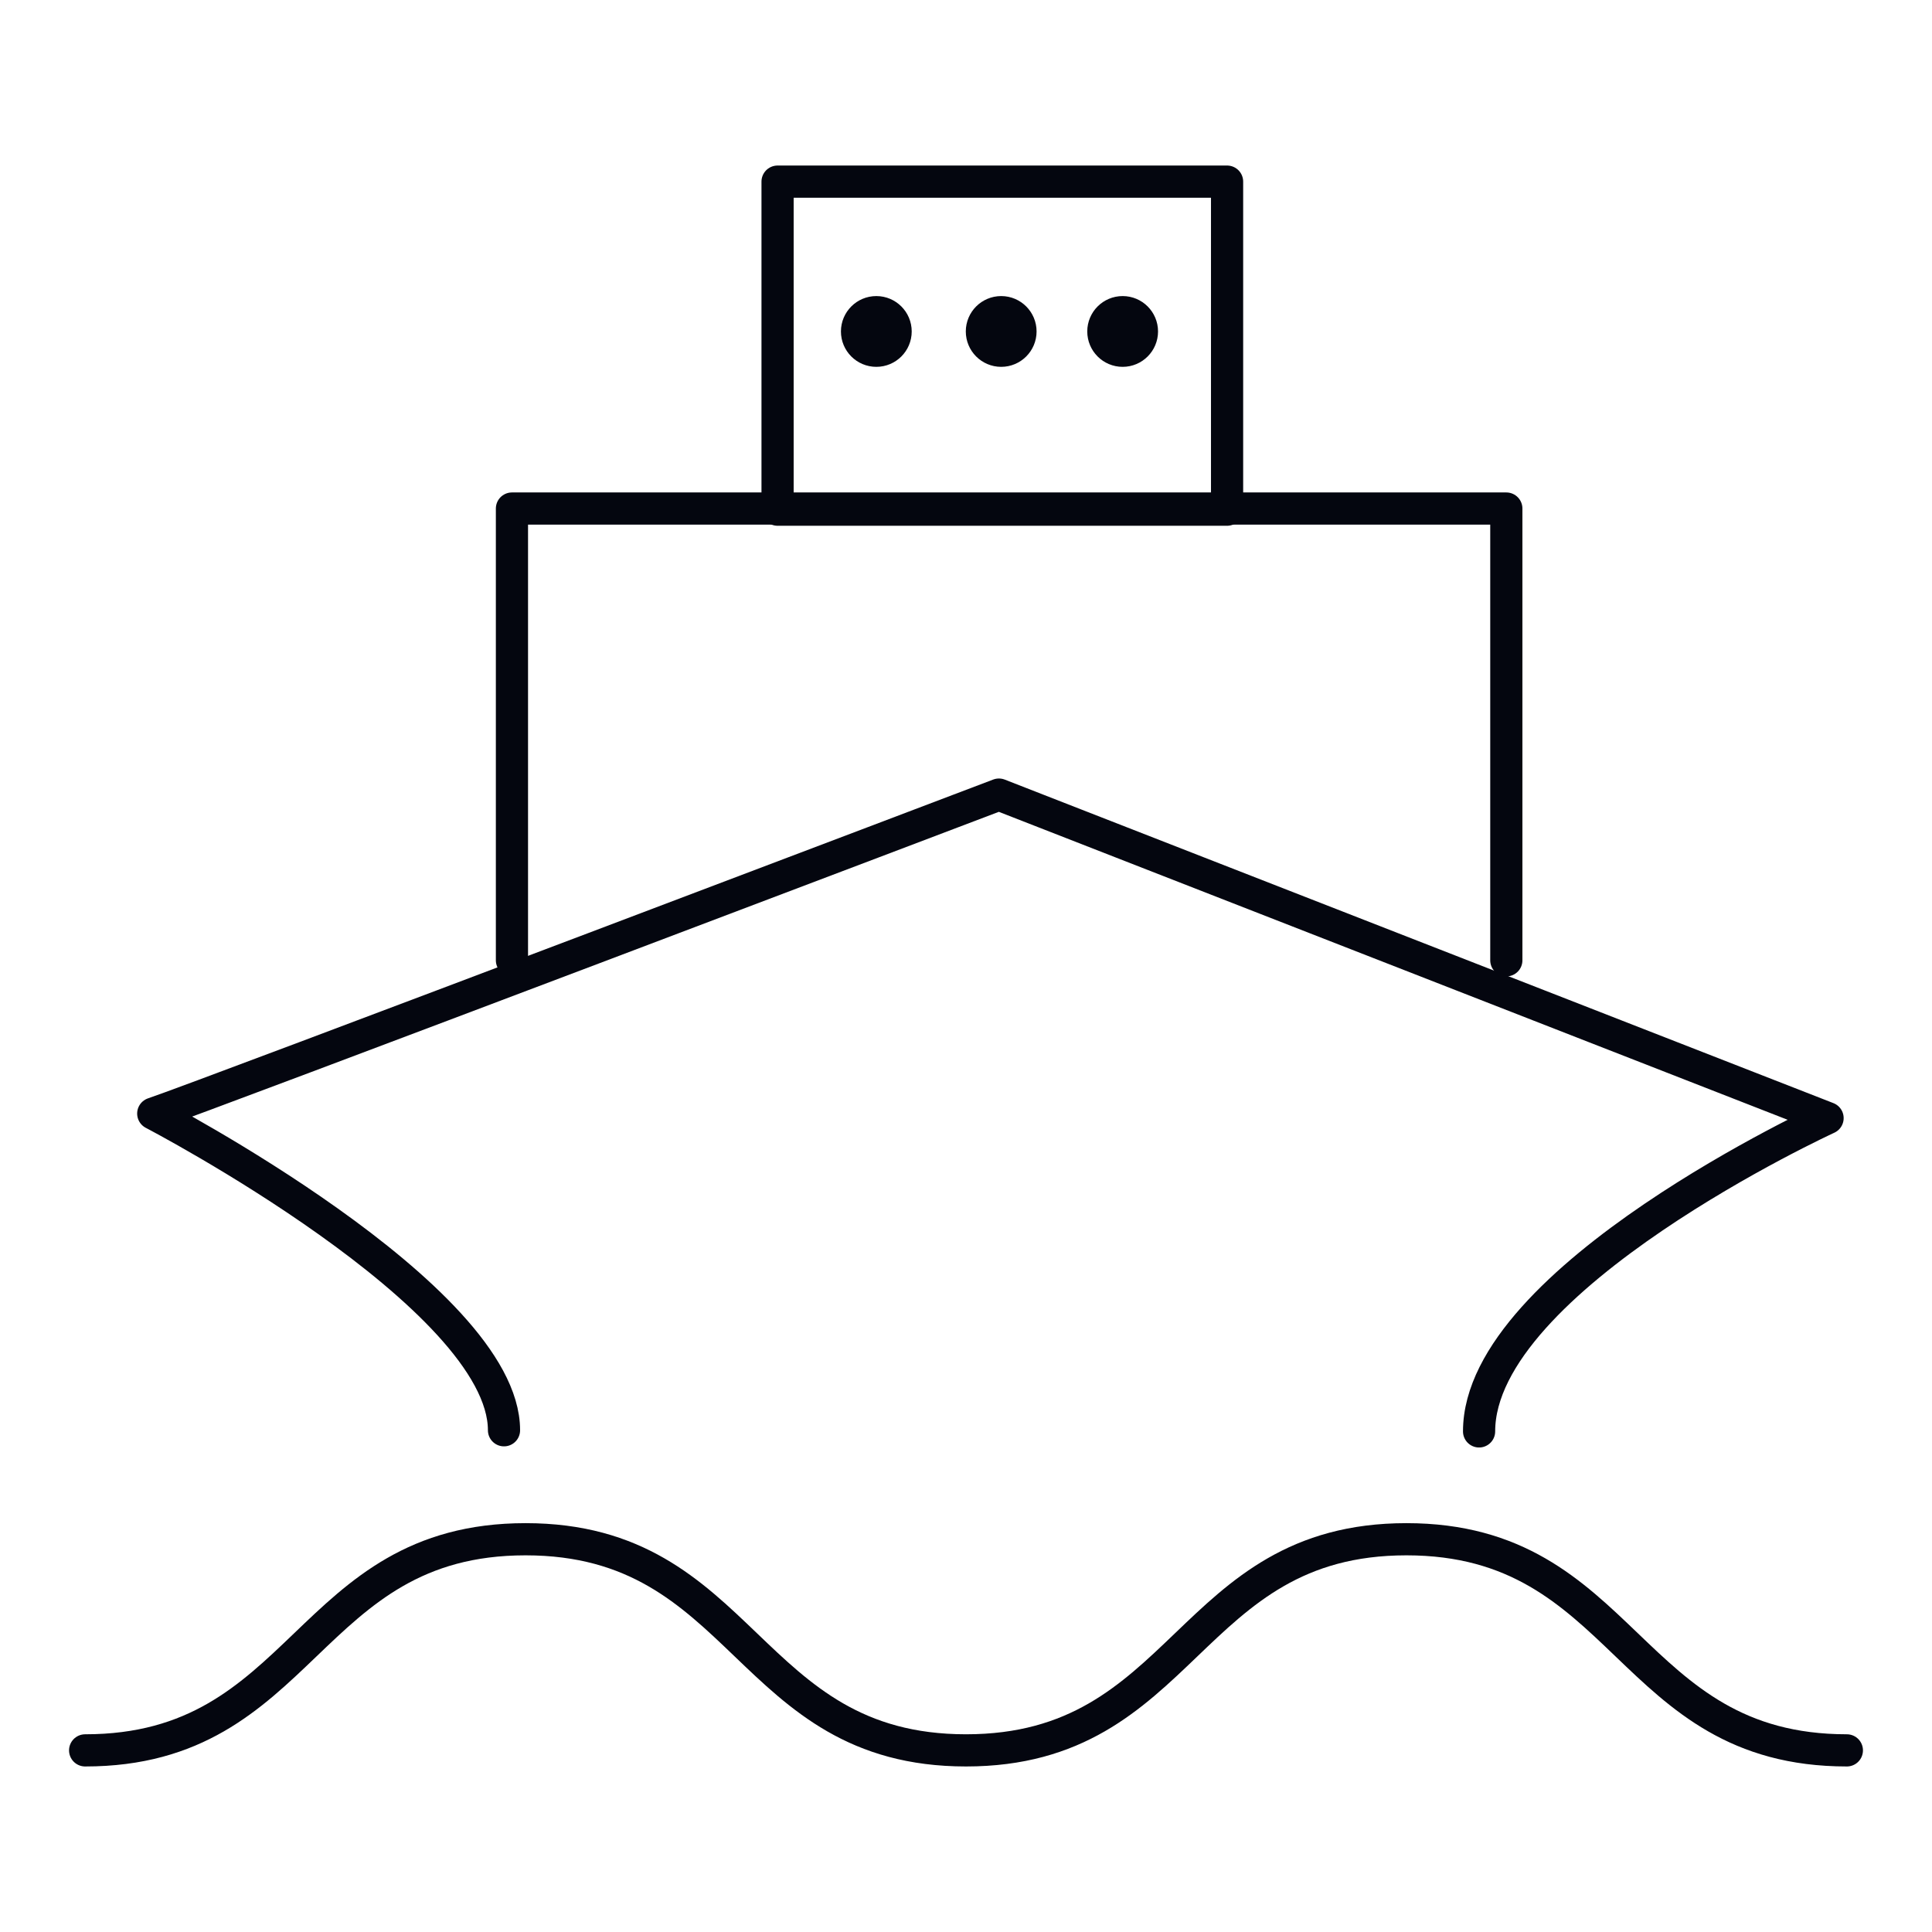
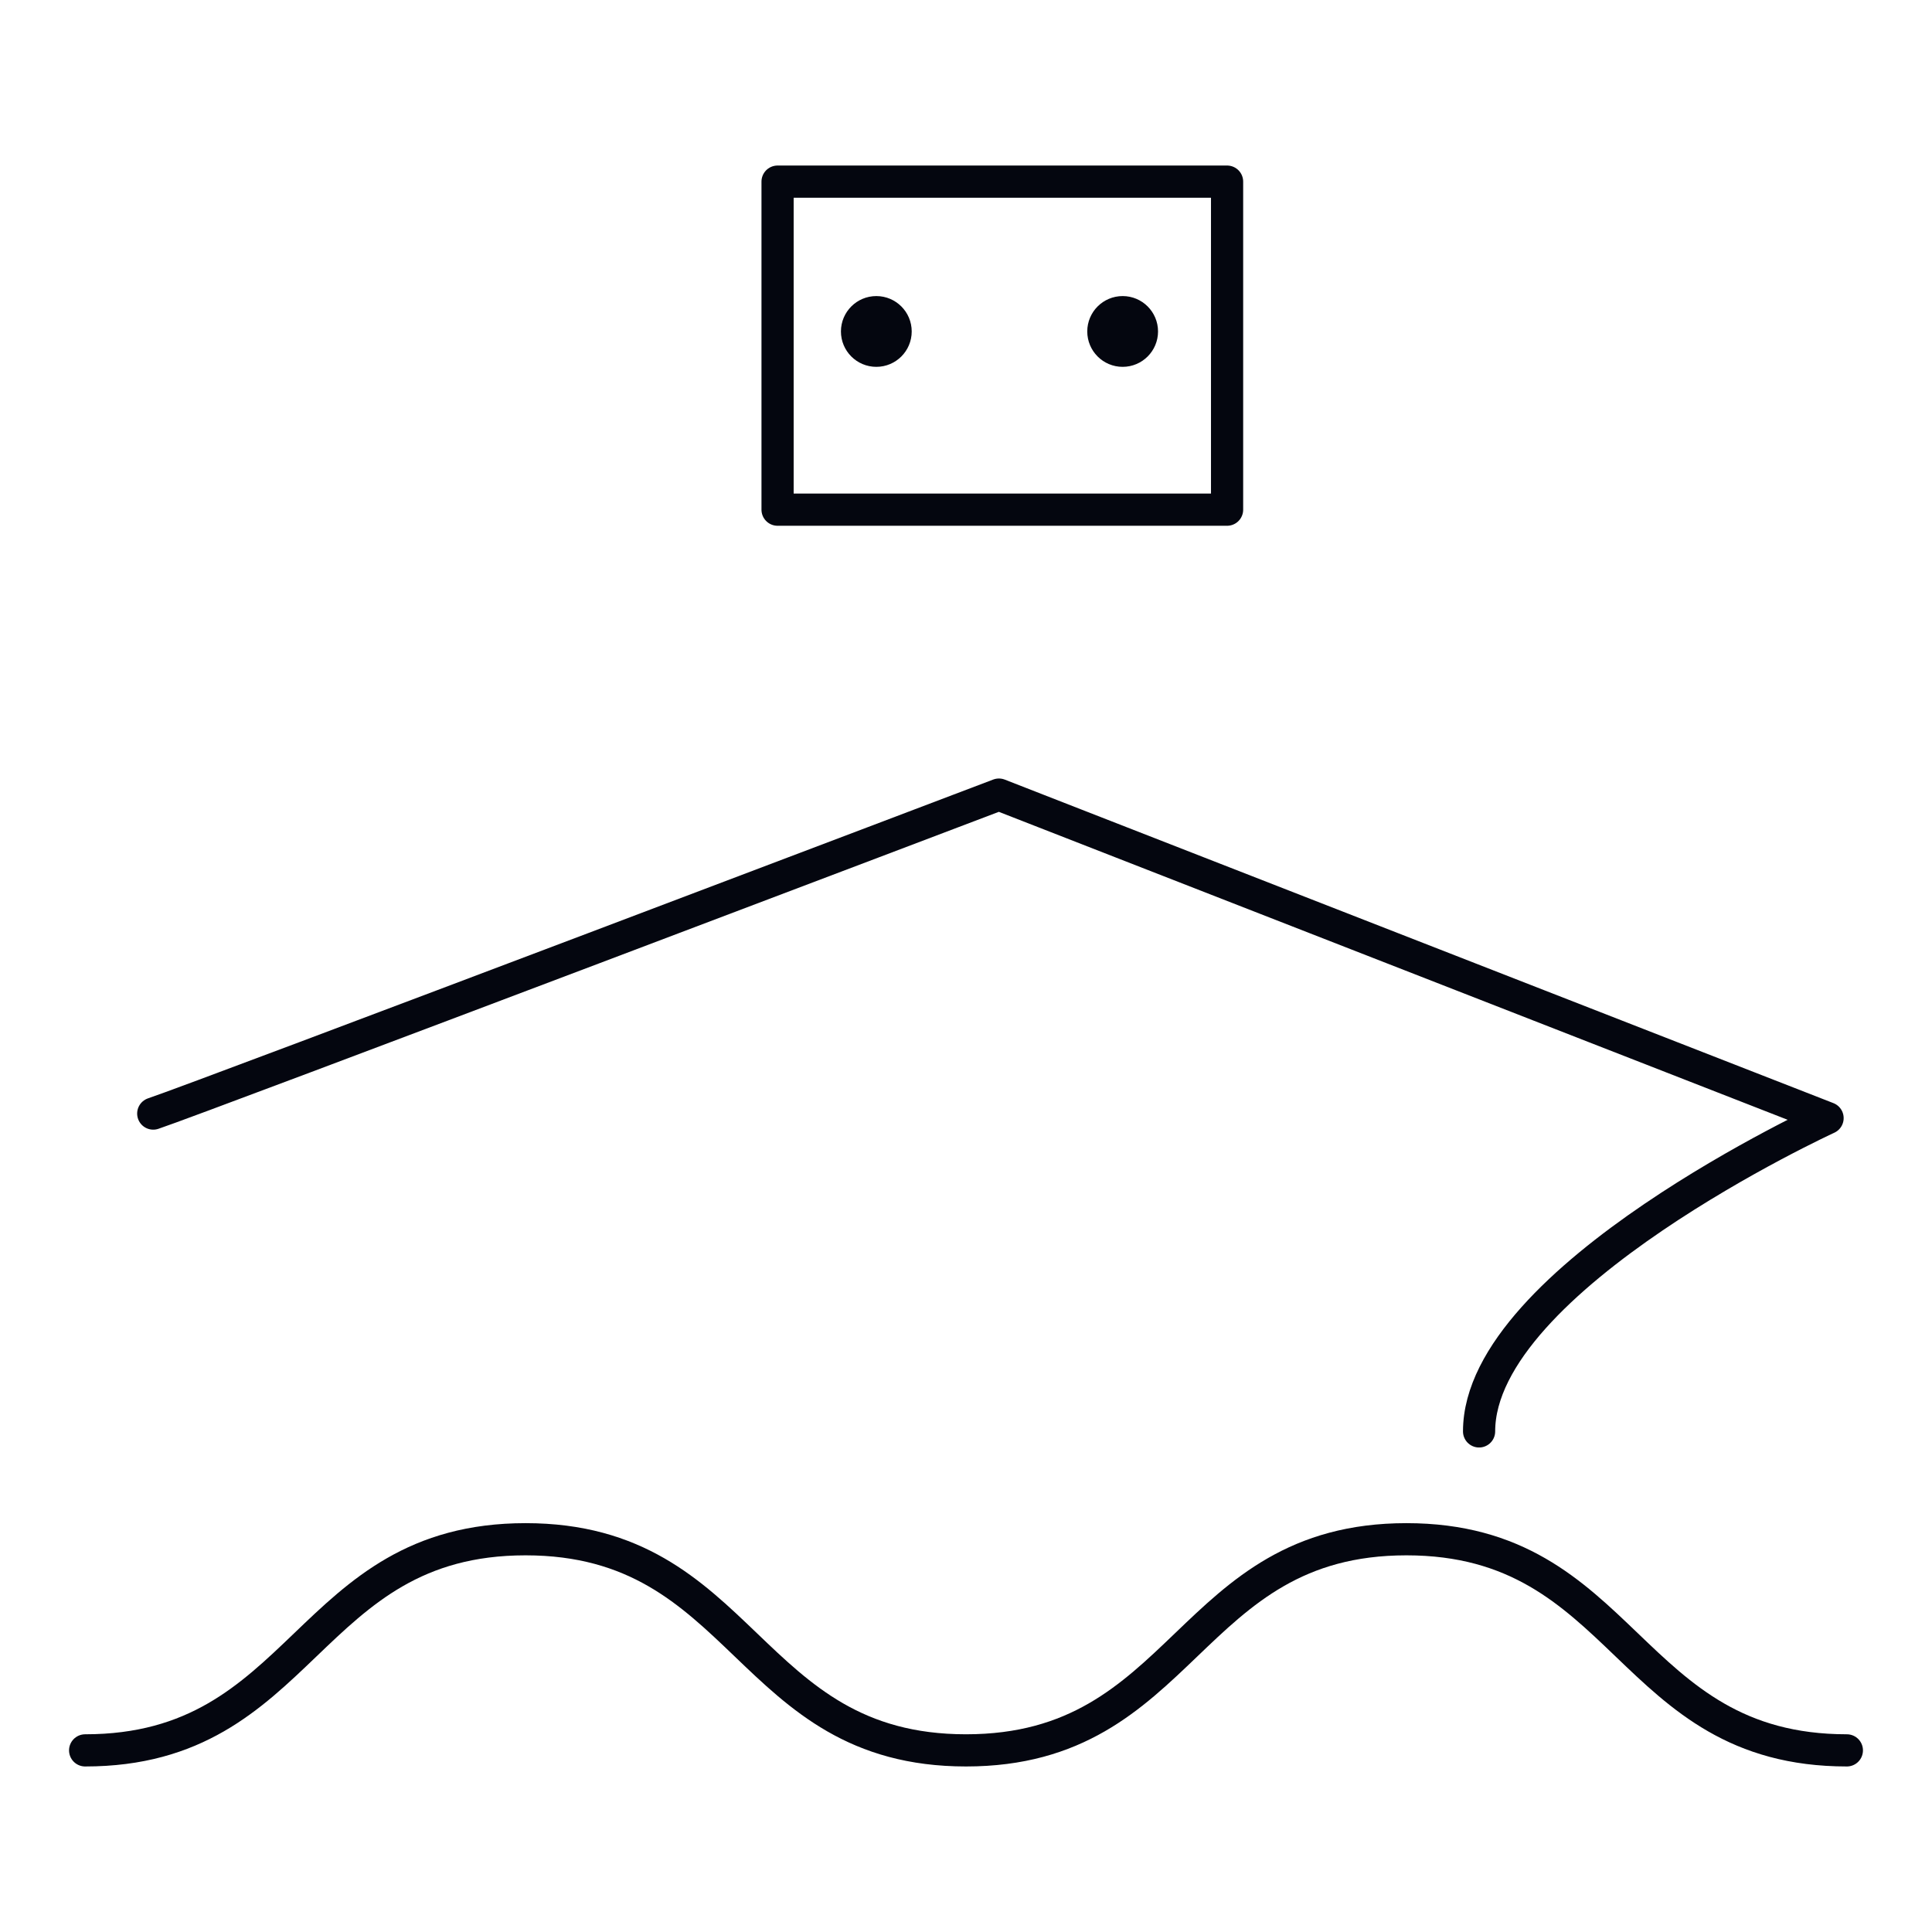
<svg xmlns="http://www.w3.org/2000/svg" version="1.1" id="Layer_1" x="0px" y="0px" viewBox="0 0 170.2 170.2" style="enable-background:new 0 0 170.2 170.2;" xml:space="preserve">
  <style type="text/css">
	.st0{fill:none;stroke:#04060F;stroke-width:2.835;stroke-linecap:round;stroke-linejoin:round;}
	.st1{fill:#04060F;stroke:#04060F;stroke-width:2.835;stroke-linecap:round;stroke-linejoin:round;}
</style>
  <g>
    <g id="Layer_2_1_">
      <g id="Layer_1-2">
-         <path class="st0" d="M130.3,126.1c0-13.5,30.7-27.6,30.7-27.6L88,70c0,0-70.3,26.7-74.5,28.1c0,0,30.9,16.1,30.9,27.9" />
-         <polyline class="st0" points="45.1,84.6 45.1,44.8 132.7,44.8 132.7,84.6    " />
+         <path class="st0" d="M130.3,126.1c0-13.5,30.7-27.6,30.7-27.6L88,70c0,0-70.3,26.7-74.5,28.1" />
        <path class="st0" d="M7.5,154.2c19.4,0,19.4-18.6,38.8-18.6s19.4,18.6,38.8,18.6s19.4-18.6,38.8-18.6s19.4,18.6,38.8,18.6" />
      </g>
    </g>
    <rect x="68.5" y="16" class="st0" width="39.6" height="28.9" />
    <circle class="st1" cx="77.2" cy="29.2" r="1.7" />
-     <circle class="st1" cx="88.2" cy="29.2" r="1.7" />
    <circle class="st1" cx="98.9" cy="29.2" r="1.7" />
  </g>
</svg>